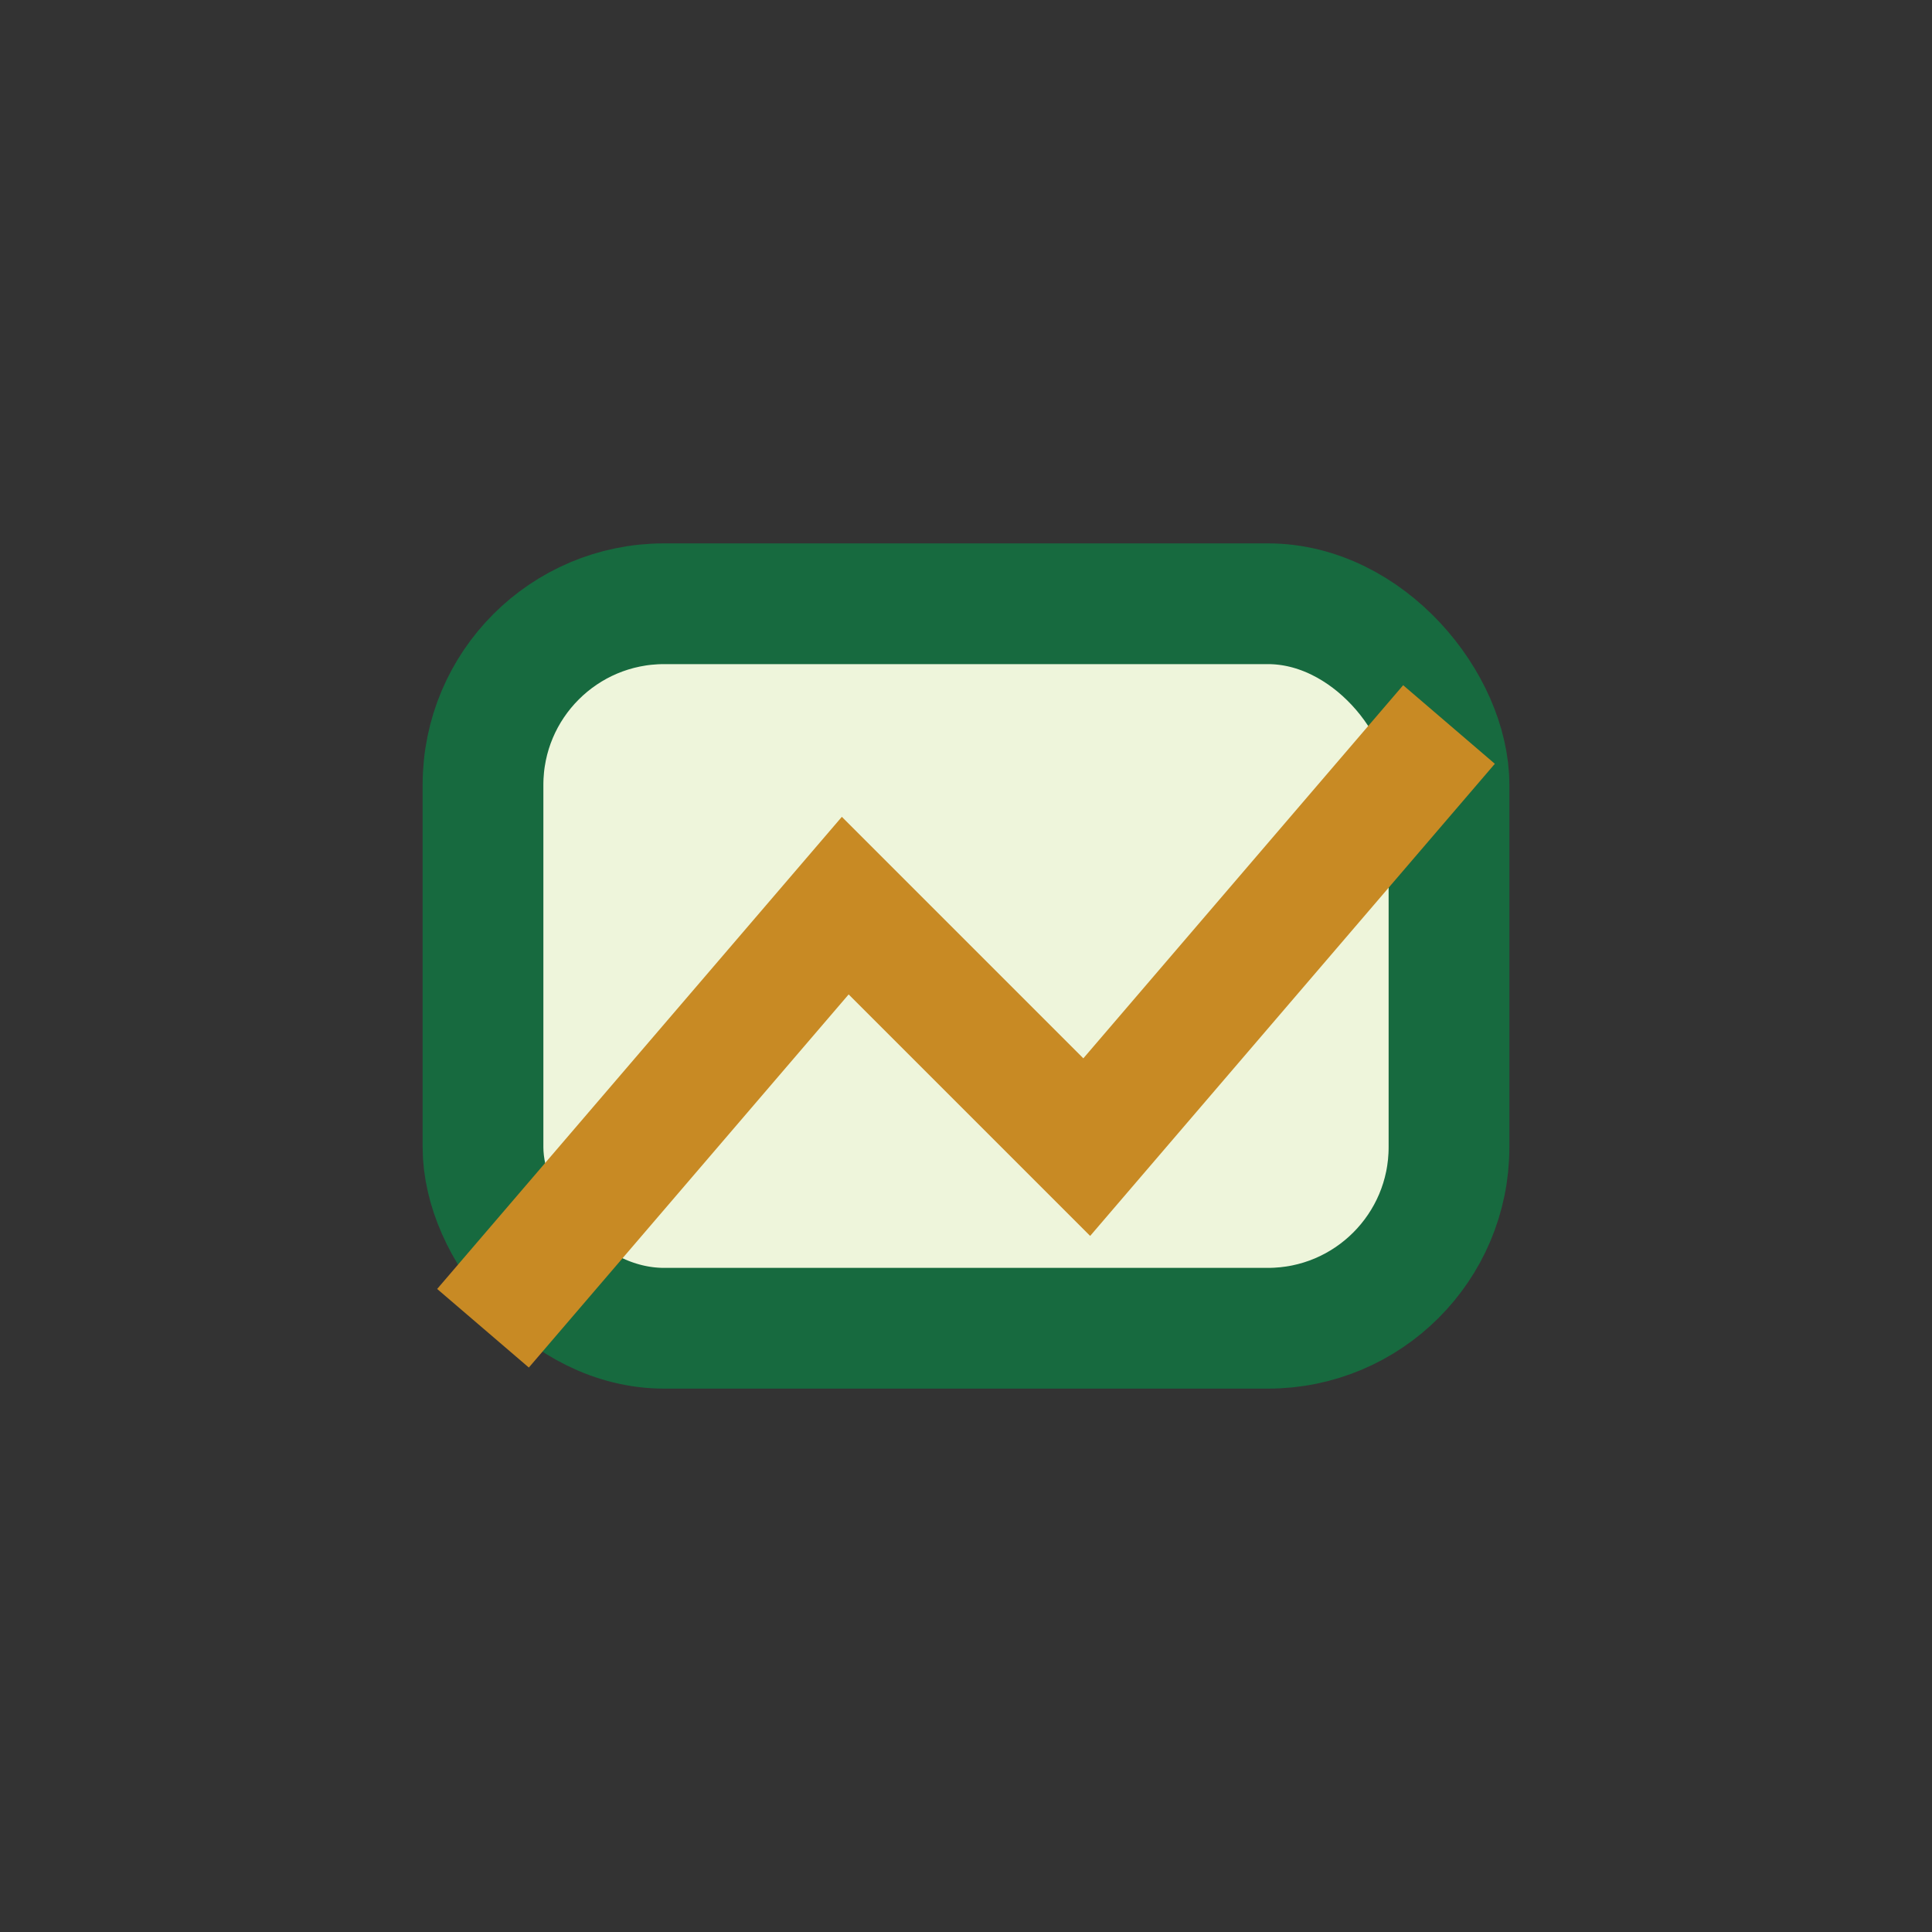
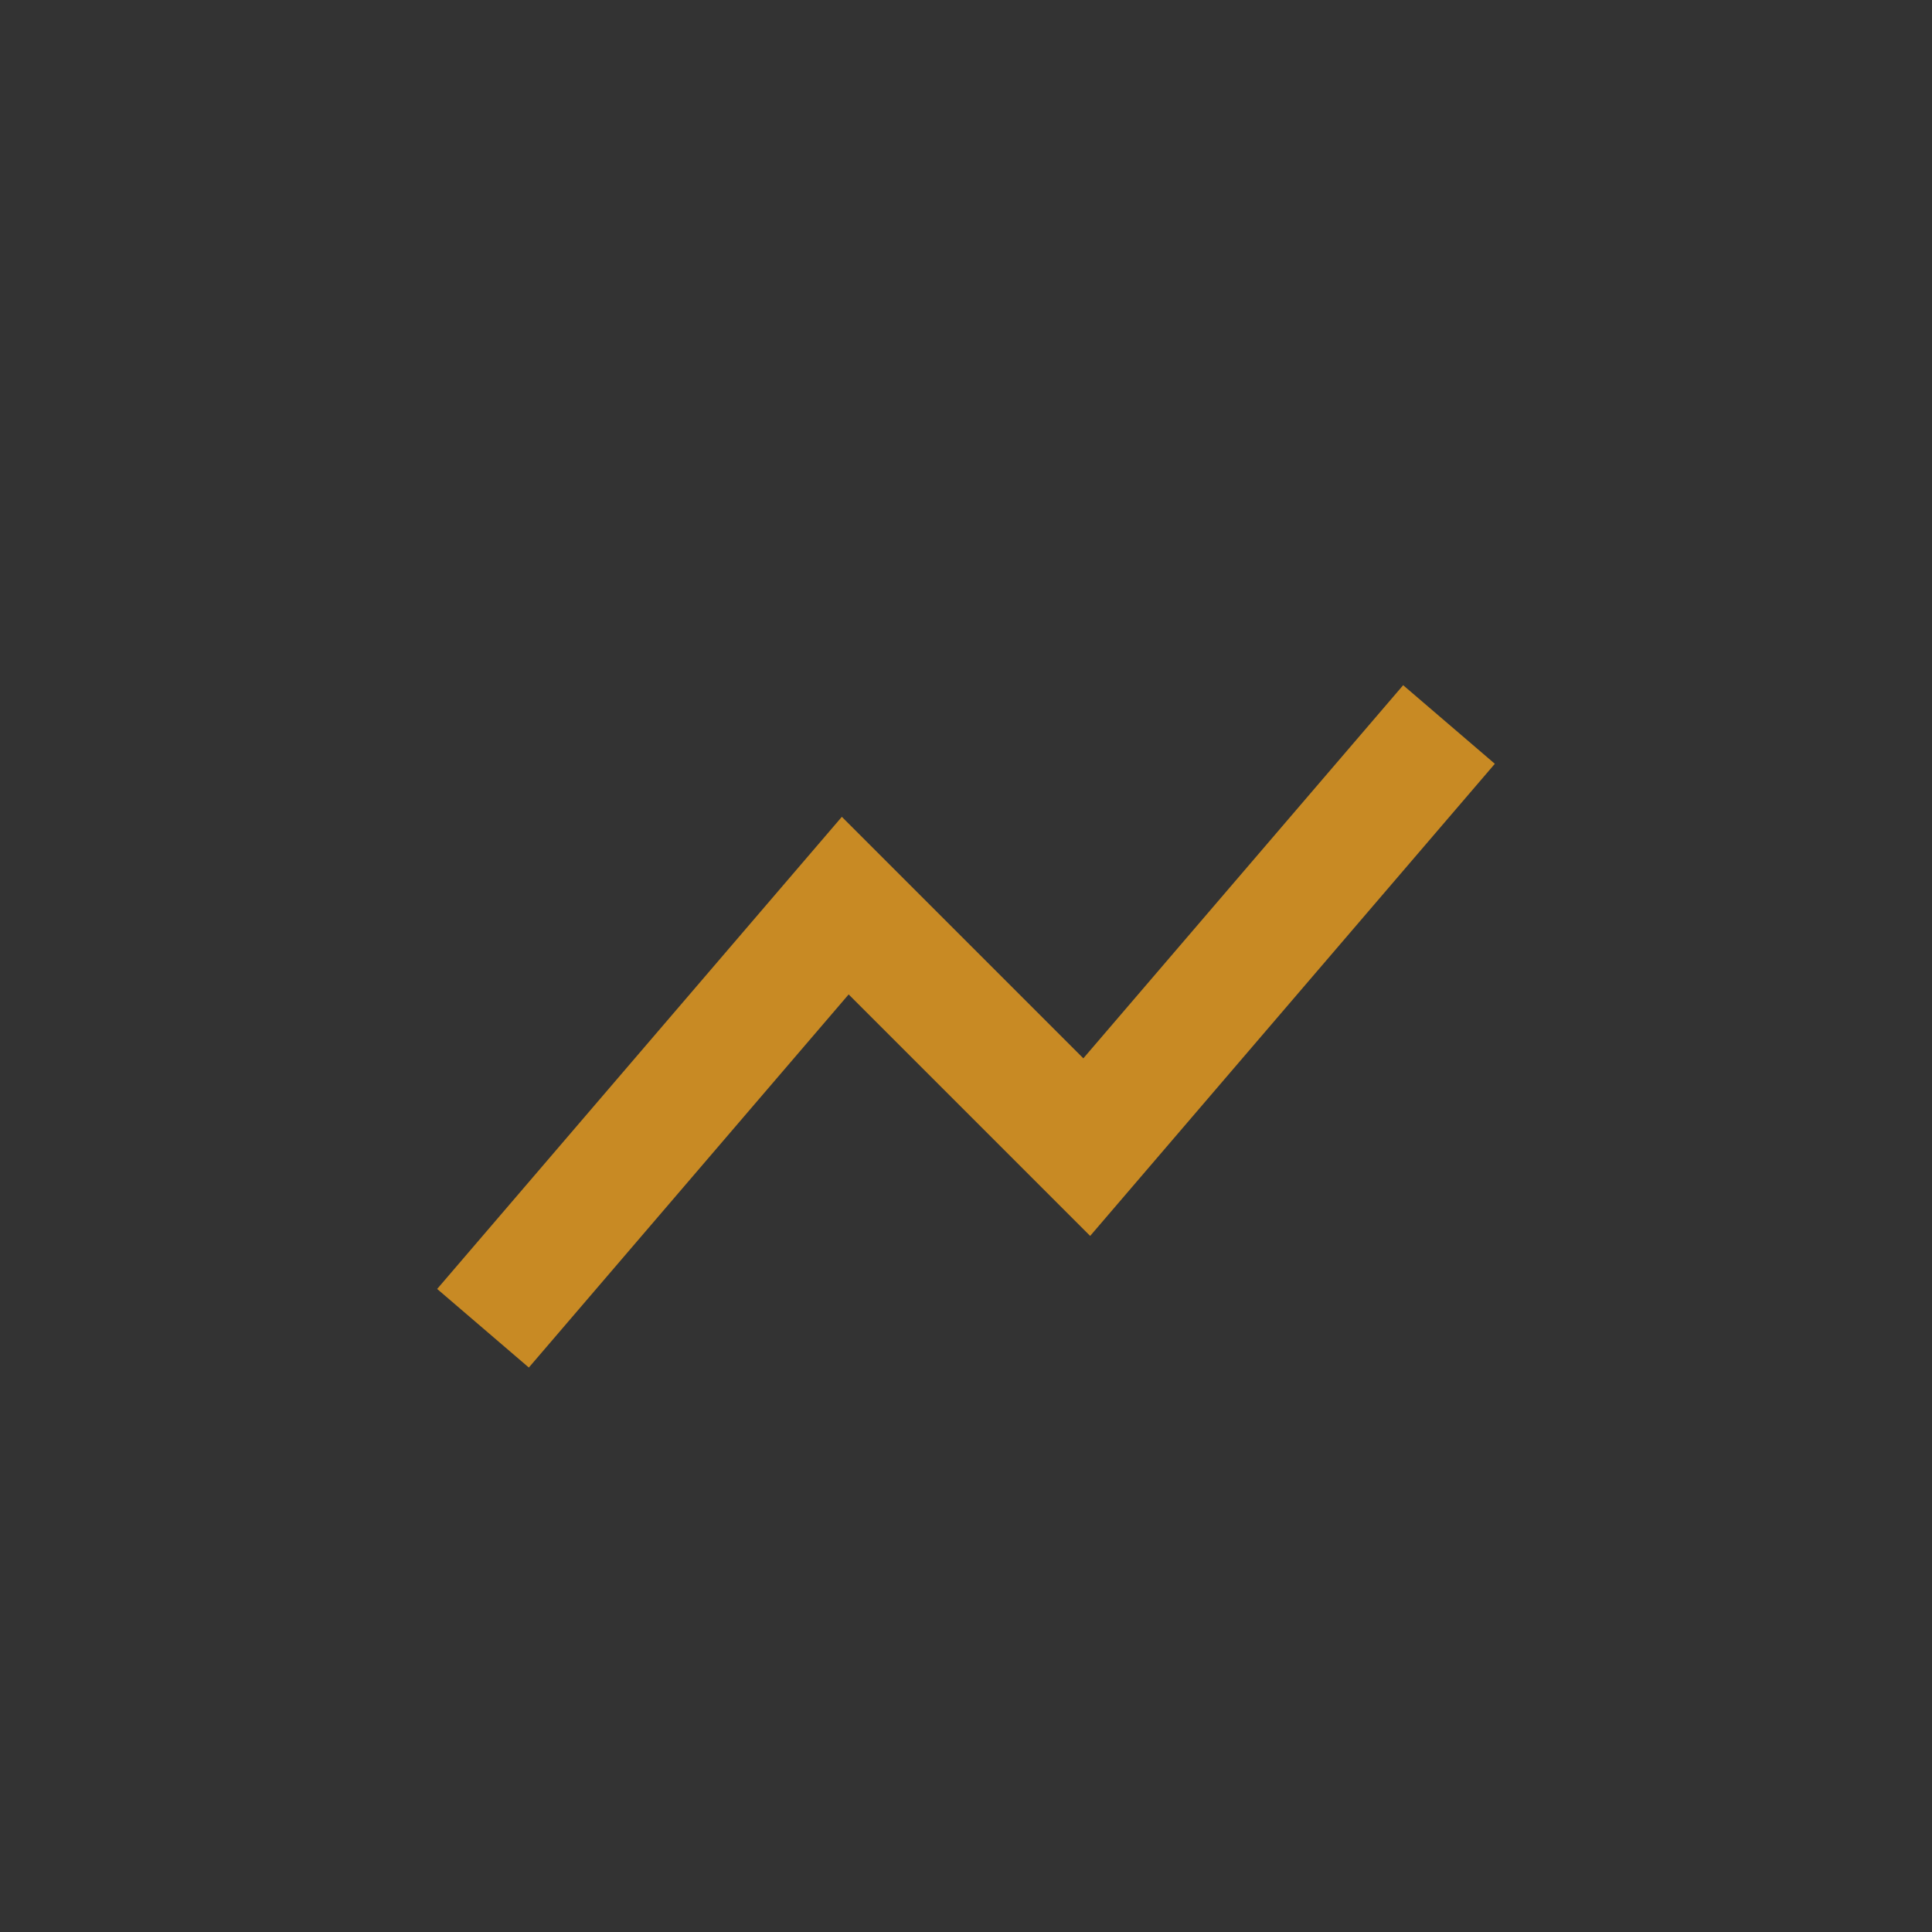
<svg xmlns="http://www.w3.org/2000/svg" width="32" height="32" viewBox="0 0 32 32">
  <rect x="0" y="0" width="32" height="32" fill="#333333" stroke="none" />
-   <rect x="8" y="10" width="16" height="12" rx="3" fill="#eef5db" stroke="#176a3f" stroke-width="2" />
  <path d="M8 22l6-7 4 4 6-7" stroke="#c88a24" stroke-width="2" fill="none" />
</svg>